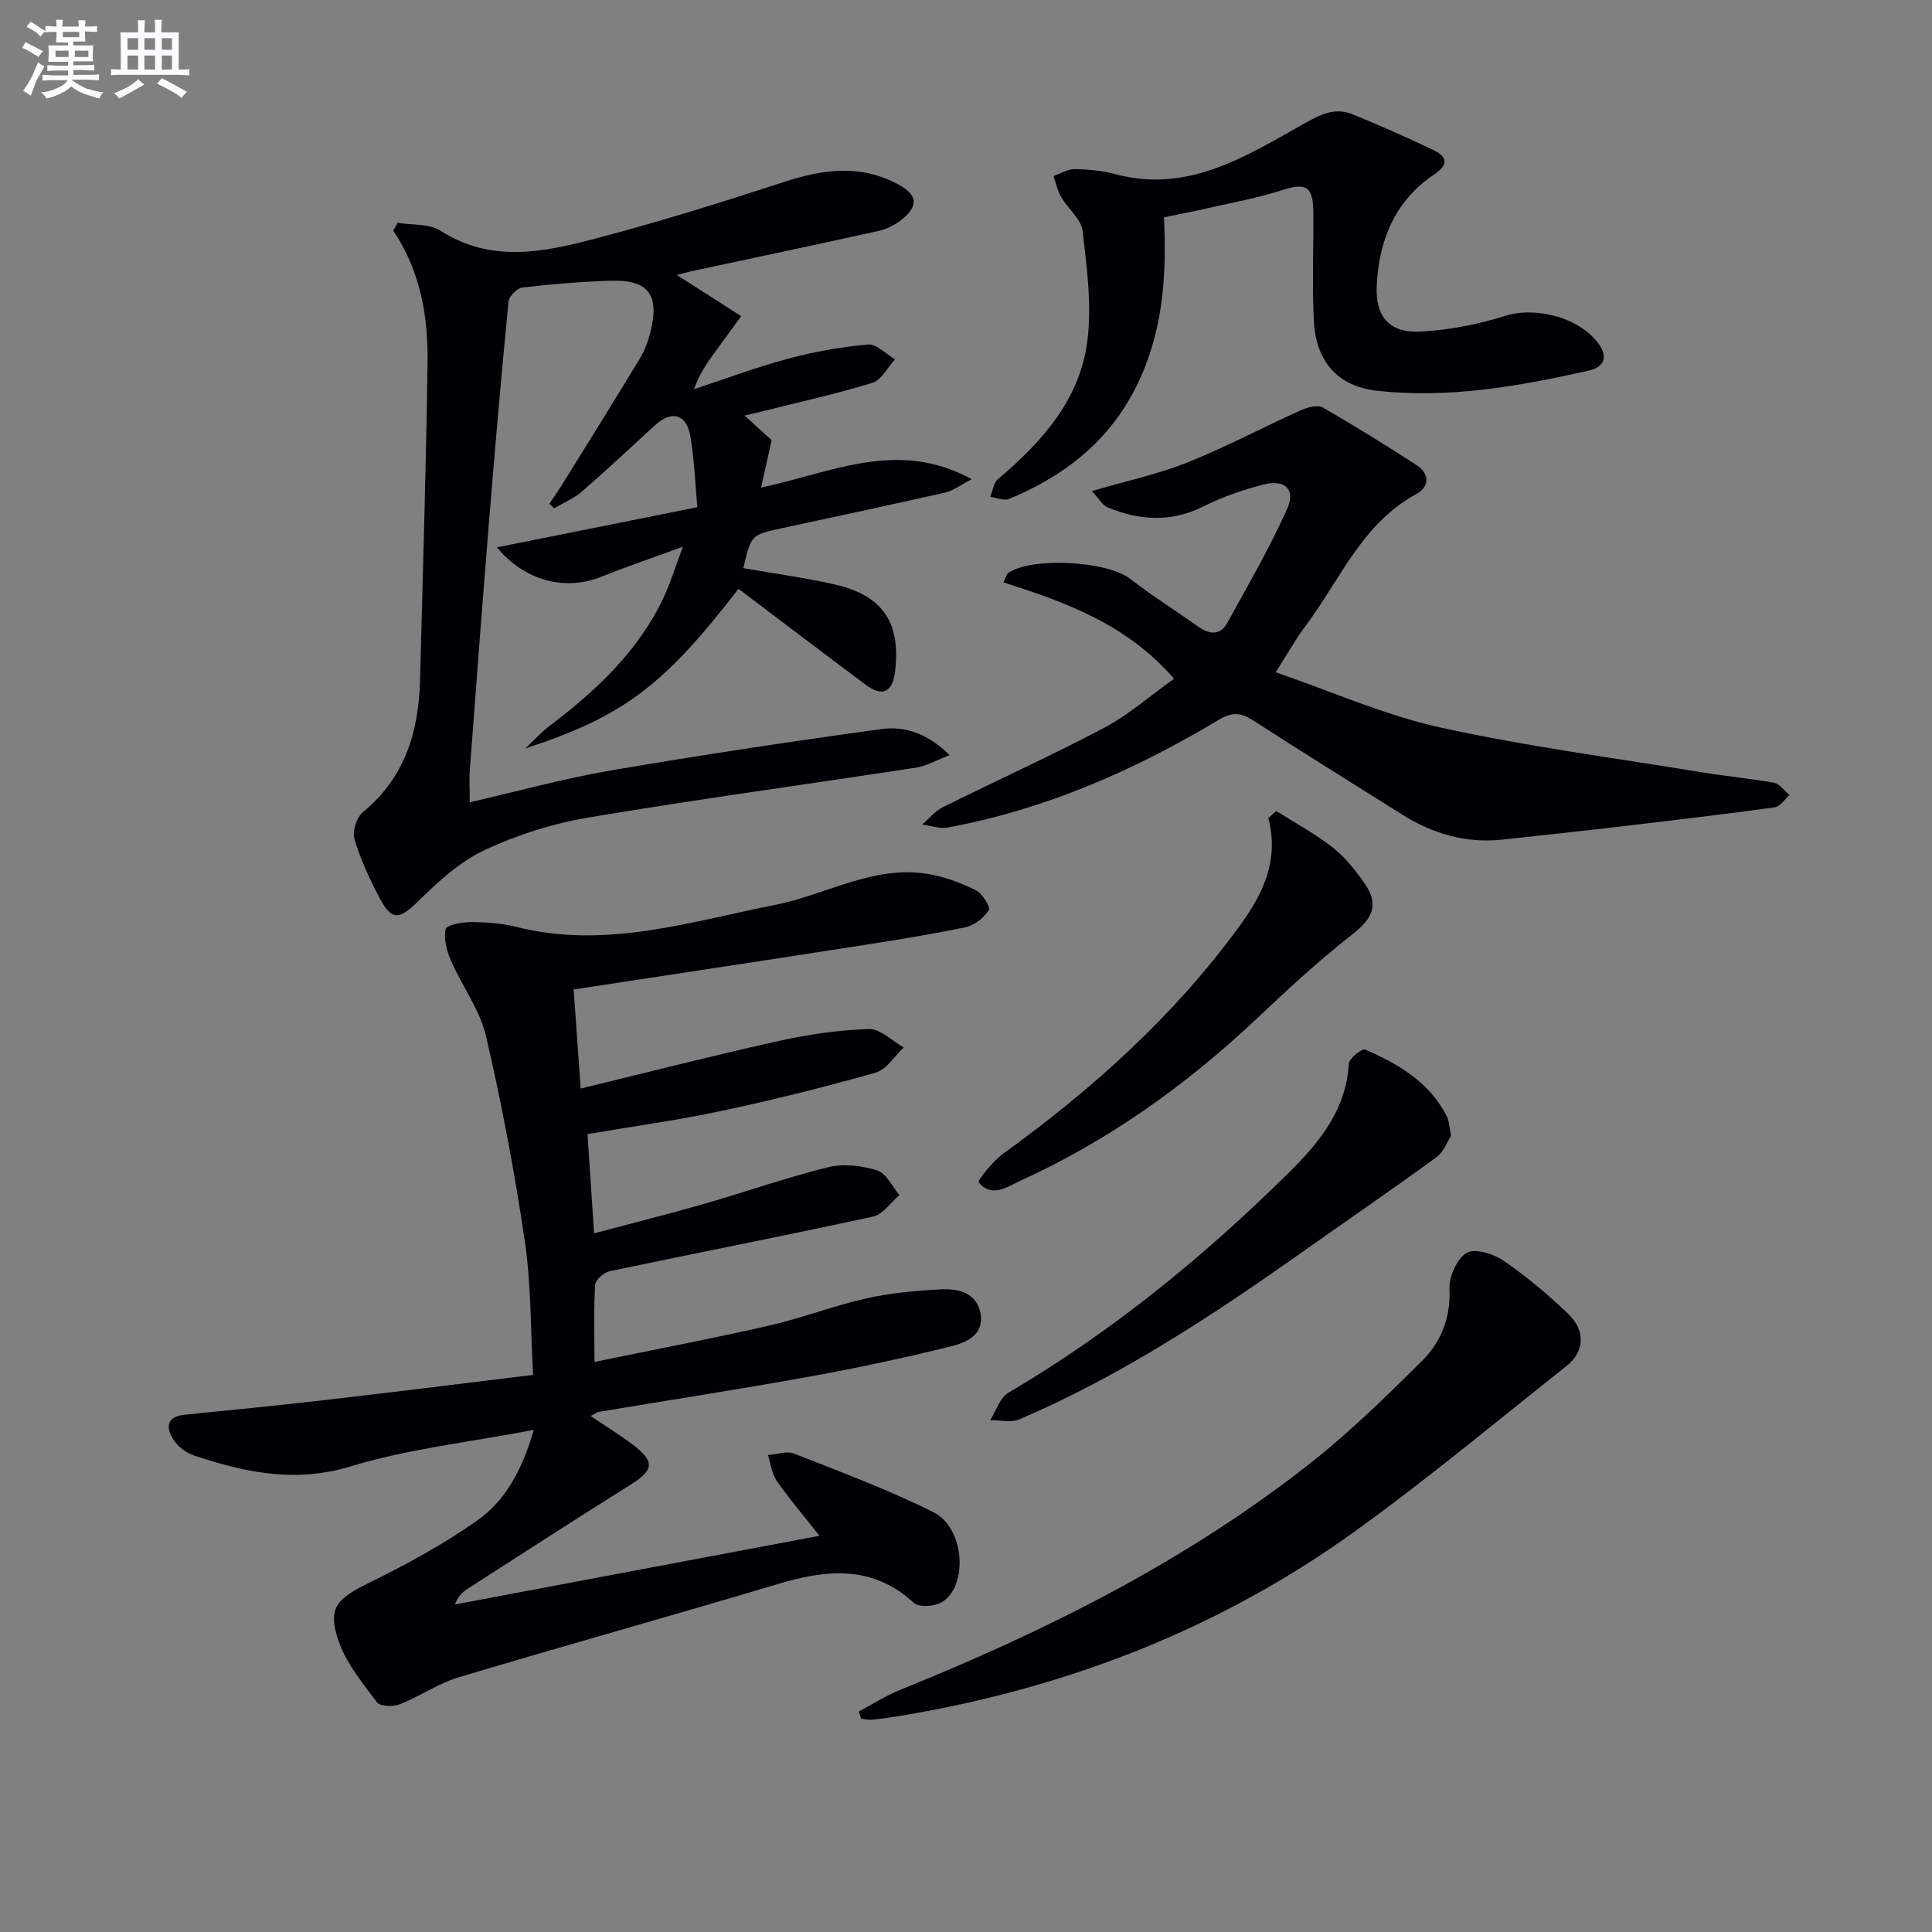
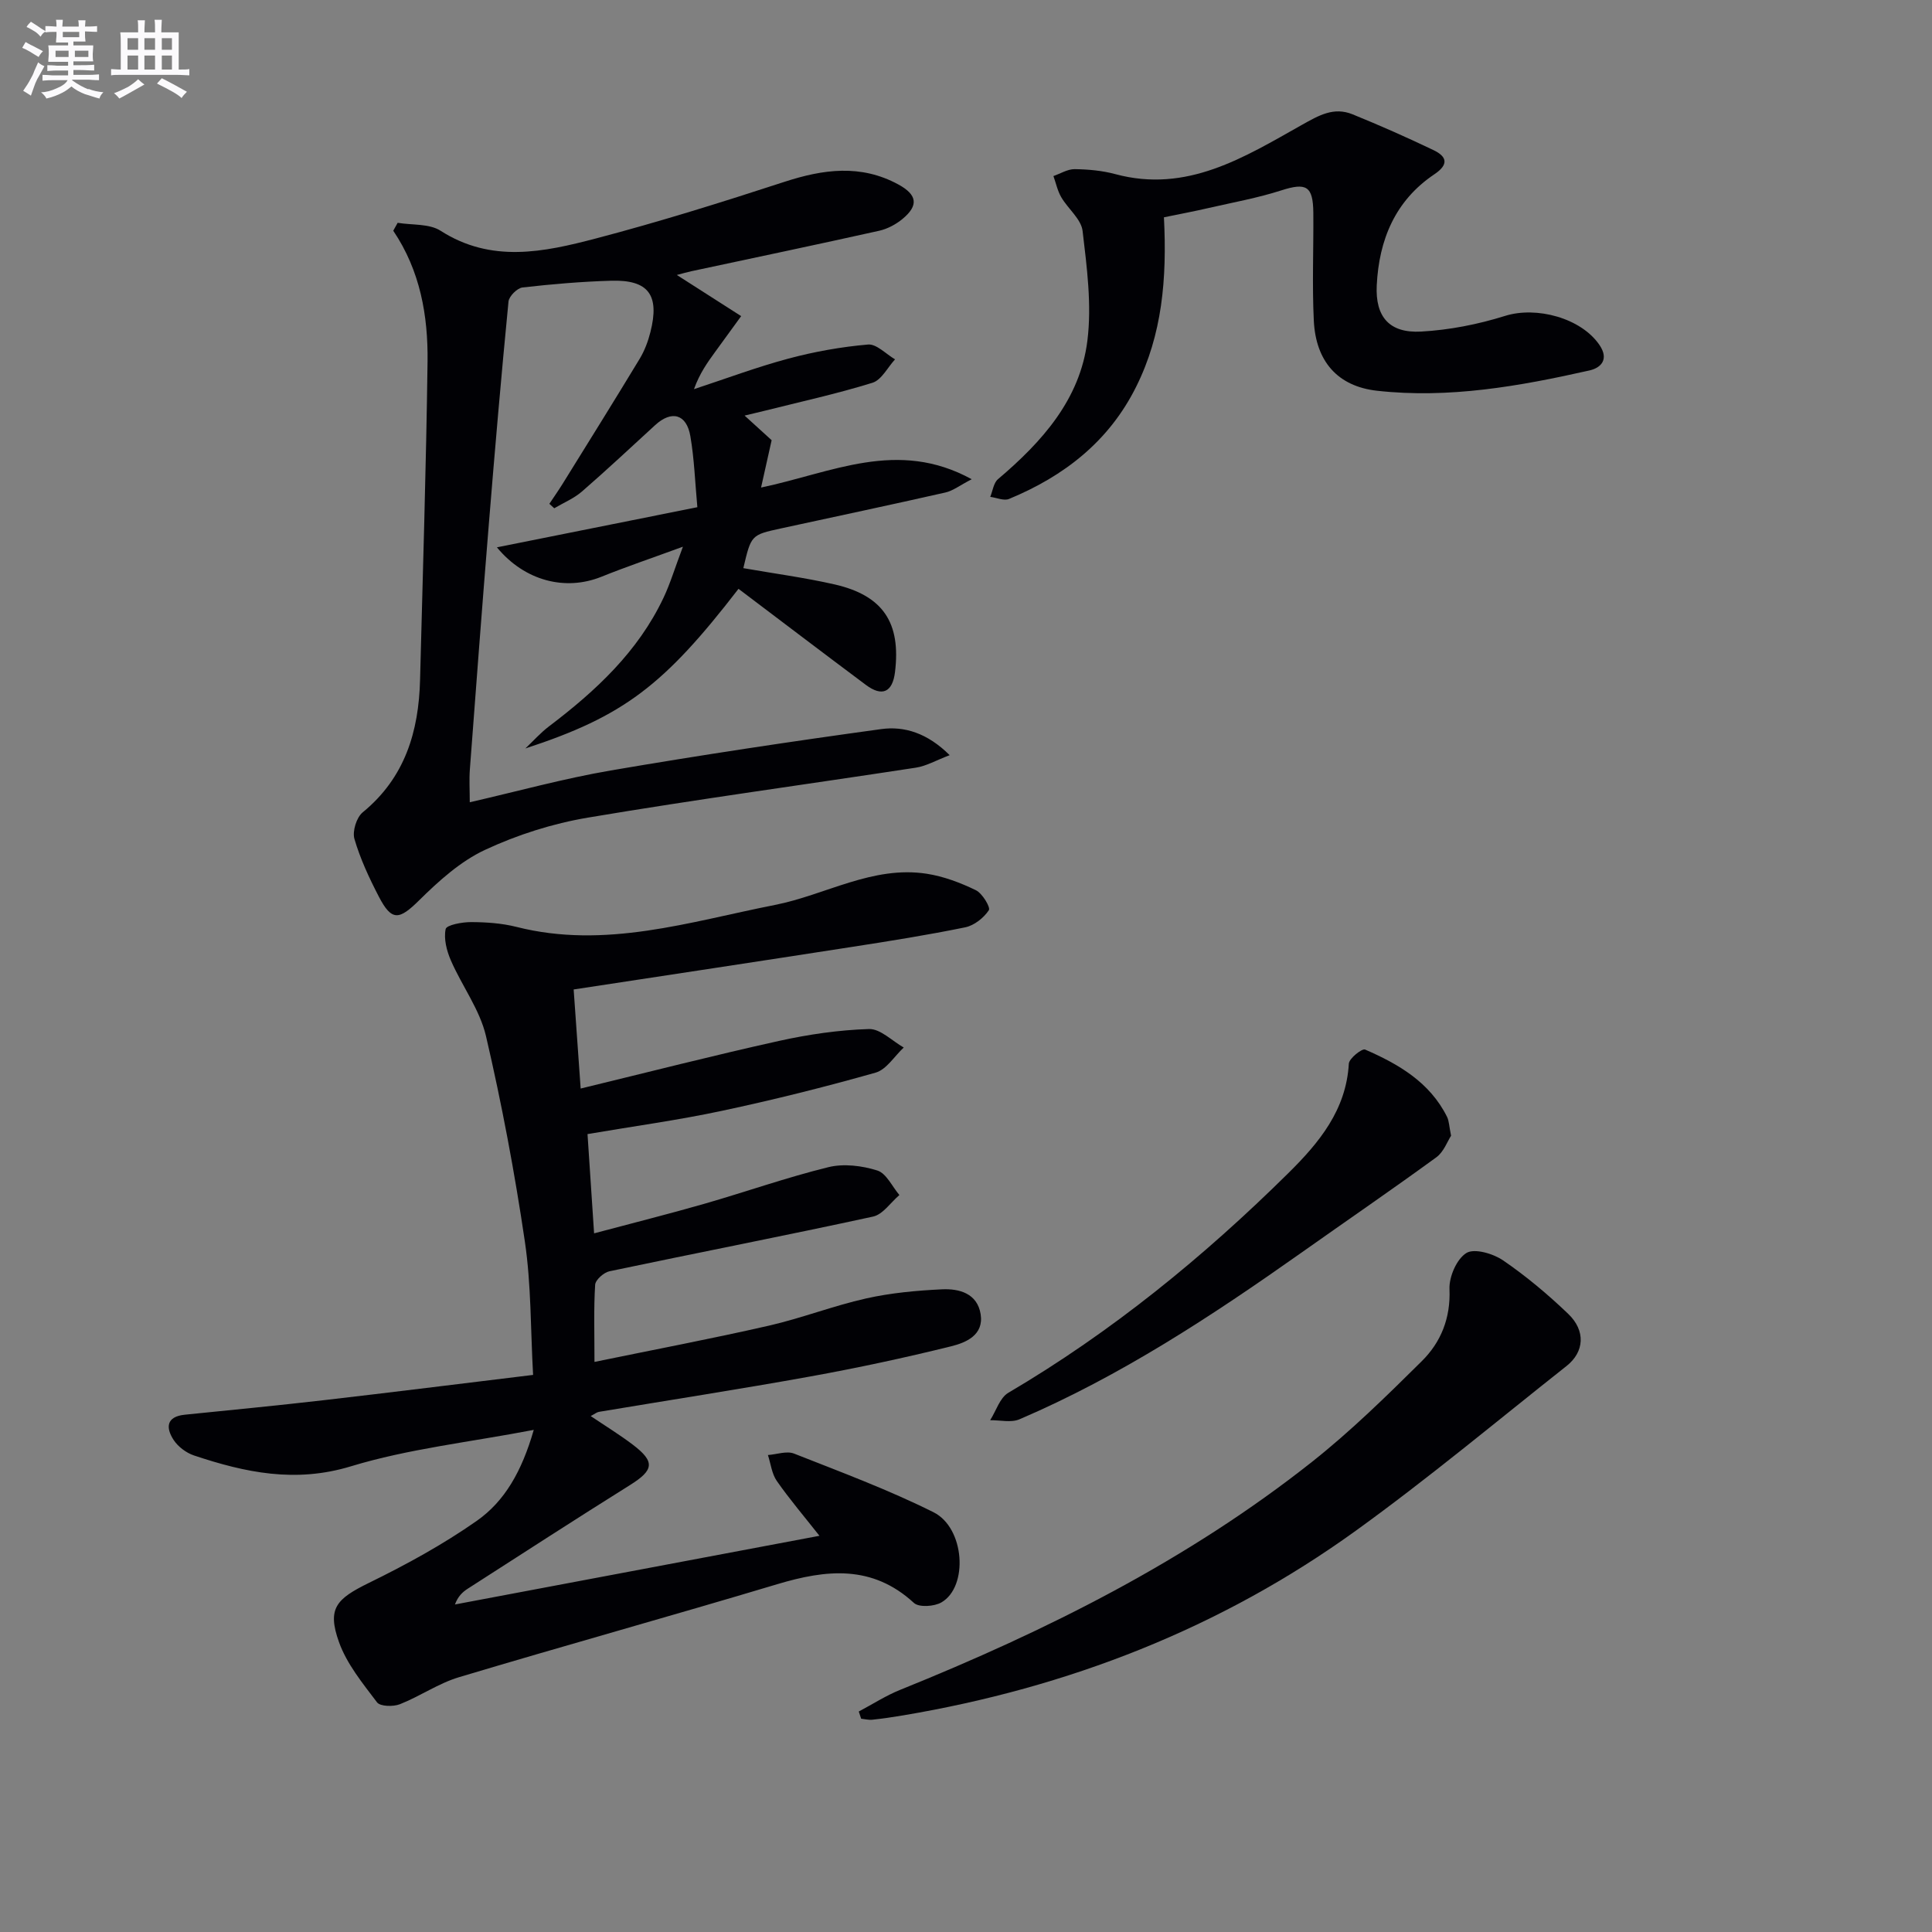
<svg xmlns="http://www.w3.org/2000/svg" enable-background="new 0 0 400 400" viewBox="0 0 400 400">
  <rect x="0" y="0" width="400" height="400" fill="#808080" stroke="none" />
  <g fill="#010105">
    <path d="m110.51 296.04c-13.35 2.56-25.94 3.92-37.84 7.54-11.52 3.51-21.89 1.3-32.5-2.24-1.62-.54-3.32-1.82-4.24-3.24-1.63-2.51-1.52-4.81 2.33-5.2 9.58-.97 19.16-1.9 28.72-3 14.15-1.63 28.29-3.41 43.39-5.24-.53-9.5-.38-18.65-1.7-27.59-2.1-14.27-4.78-28.5-8.05-42.55-1.28-5.49-4.97-10.38-7.27-15.67-.87-2-1.51-4.49-1.08-6.5.19-.85 3.42-1.45 5.26-1.44 3.13.01 6.36.23 9.38.99 18.39 4.67 35.87-1.06 53.52-4.54 10.51-2.07 20.22-8.19 31.44-6.46 3.49.54 6.96 1.85 10.16 3.4 1.35.65 3.09 3.57 2.7 4.15-1.06 1.59-3.03 3.16-4.88 3.54-7.8 1.6-15.68 2.85-23.55 4.07-18.98 2.95-37.98 5.82-57.53 8.8.44 6.25.91 12.82 1.45 20.51 14.07-3.41 27.52-6.86 41.07-9.86 6.11-1.35 12.4-2.27 18.63-2.46 2.35-.07 4.79 2.47 7.19 3.83-1.93 1.79-3.58 4.56-5.83 5.2-10.52 2.98-21.14 5.63-31.84 7.91-9.04 1.93-18.23 3.18-27.8 4.81.43 6.51.86 13.06 1.36 20.55 7.97-2.13 15.42-3.99 22.8-6.11 8.59-2.47 17.04-5.46 25.71-7.59 3.17-.78 6.96-.31 10.13.69 1.87.59 3.07 3.31 4.57 5.08-1.81 1.54-3.41 4.01-5.45 4.46-18.15 3.95-36.39 7.49-54.57 11.32-1.18.25-2.91 1.78-2.97 2.8-.31 4.94-.14 9.91-.14 15.97 12.52-2.58 24.37-4.82 36.12-7.51 6.78-1.55 13.33-4.11 20.11-5.63 5.13-1.15 10.46-1.64 15.73-1.89 3.58-.17 7.3.85 7.99 5.14.7 4.35-3.07 5.91-6.12 6.66-9.65 2.39-19.4 4.48-29.19 6.25-14.54 2.63-29.14 4.88-43.72 7.32-.44.07-.84.42-1.7.87 3.1 2.09 6.01 3.87 8.72 5.93 4.66 3.54 4.36 5.26-.59 8.36-11.27 7.05-22.42 14.28-33.6 21.46-1.07.69-2.01 1.57-2.64 3.26 25-4.71 50.01-9.42 75.47-14.22-3.2-4.06-6.2-7.58-8.83-11.35-1.04-1.49-1.25-3.56-1.84-5.37 1.82-.13 3.88-.9 5.41-.3 9.72 3.83 19.55 7.49 28.87 12.14 6.5 3.24 7.25 15.44 1.64 18.67-1.49.86-4.65 1.07-5.69.11-8.65-7.96-18.16-6.92-28.33-3.87-21.91 6.57-43.96 12.68-65.87 19.25-4.25 1.27-8.06 3.95-12.23 5.59-1.37.54-4.07.48-4.73-.39-2.97-3.93-6.26-7.94-7.88-12.48-2.49-6.97-.56-8.93 6.2-12.25 7.71-3.77 15.33-7.94 22.34-12.85 5.76-4.05 9.31-10.22 11.79-18.83z" />
    <path d="m152.9 121.91c-15.41 19.98-23.74 26.38-44.13 33.05 1.64-1.55 3.15-3.26 4.94-4.61 9.64-7.31 18.38-15.42 23.66-26.58 1.39-2.93 2.32-6.07 4.02-10.58-6.49 2.38-11.74 4.15-16.87 6.22-7.48 3.01-15.9.87-21.64-6.09 13.78-2.76 27.3-5.47 41.5-8.31-.48-5.22-.64-10.02-1.45-14.71-.79-4.6-3.88-5.4-7.28-2.29-5.03 4.61-10.01 9.28-15.16 13.75-1.66 1.44-3.81 2.33-5.74 3.47-.34-.31-.67-.61-1.01-.92.92-1.38 1.87-2.74 2.75-4.15 5.34-8.61 10.7-17.2 15.94-25.86 1.02-1.69 1.75-3.63 2.23-5.54 1.95-7.68-.39-10.86-8.11-10.64-6.14.18-12.28.7-18.38 1.4-1.1.13-2.78 1.82-2.89 2.91-1.5 15.38-2.83 30.78-4.08 46.18-1.38 16.89-2.65 33.79-3.92 50.68-.16 2.13-.02 4.28-.02 6.81 9.86-2.26 19.44-4.91 29.18-6.58 18.62-3.19 37.31-6 56.02-8.57 4.77-.65 9.53.8 14.16 5.4-2.78 1.05-4.83 2.26-7.02 2.59-22.63 3.47-45.32 6.54-67.89 10.34-7.3 1.23-14.62 3.56-21.32 6.69-5.07 2.37-9.55 6.42-13.6 10.42-4.15 4.1-5.69 4.41-8.38-.8-1.98-3.82-3.83-7.79-5.03-11.9-.46-1.58.43-4.46 1.72-5.51 8.75-7.17 11.6-16.72 11.87-27.44.56-21.95 1.26-43.89 1.55-65.84.12-9.52-1.51-18.85-7.1-27.13.3-.55.6-1.1.91-1.64 2.99.5 6.53.14 8.88 1.64 10.52 6.76 21.4 4.42 32.1 1.62 13.15-3.45 26.15-7.52 39.09-11.74 8.05-2.62 15.81-3.69 23.59.54 3.91 2.13 4.26 4.34.84 7.16-1.36 1.12-3.11 2.05-4.82 2.43-12.93 2.88-25.9 5.6-38.85 8.37-.92.2-1.82.46-3.03.78 5.12 3.27 9.86 6.31 13.32 8.52-2.14 2.94-3.75 5.15-5.36 7.37s-3.22 4.44-4.41 7.75c6.52-2.14 12.96-4.56 19.57-6.33 5.38-1.44 10.93-2.43 16.47-2.91 1.76-.15 3.72 1.98 5.59 3.07-1.54 1.67-2.8 4.27-4.68 4.85-7.42 2.3-15.03 3.96-22.58 5.86-1.09.27-2.19.52-3.89.93 2.19 1.99 3.96 3.6 5.6 5.1-.7 3.12-1.35 6.05-2.19 9.8 14.66-3.06 28.24-10.16 43.61-1.72-2.48 1.28-3.88 2.4-5.46 2.75-11.33 2.57-22.7 4.97-34.06 7.44-6.15 1.34-6.14 1.35-7.76 8.22 6.31 1.11 12.68 1.95 18.91 3.37 10.03 2.3 13.74 7.94 12.49 18.15-.51 4.18-2.66 5.17-6.03 2.65-8.76-6.54-17.46-13.16-26.37-19.89z" />
-     <path d="m243.08 140.53c-9.74-11.24-22.34-15.83-35.34-19.95.6-1.19.7-1.75 1.02-1.97 4.94-3.38 20.5-2.42 25.16 1.18 4.59 3.54 9.51 6.67 14.26 10.01 2.27 1.6 4.49 1.76 5.92-.84 4.29-7.8 8.78-15.53 12.41-23.64 1.79-4-.48-6.12-4.86-5.01-4.3 1.09-8.58 2.57-12.54 4.56-6.66 3.34-13.18 2.87-19.74.21-1.12-.46-1.86-1.86-3.32-3.41 7.22-2.11 13.71-3.5 19.78-5.92 7.98-3.19 15.61-7.26 23.46-10.8 1.37-.62 3.49-1.19 4.58-.57 6.57 3.75 13 7.78 19.37 11.88 2.83 1.82 2.72 4.54.01 6.01-11.34 6.17-15.87 17.94-23.07 27.49-1.99 2.64-3.6 5.57-6.06 9.43 11.61 3.98 22.57 8.89 34.06 11.42 17.94 3.96 36.23 6.33 54.38 9.32 4.91.81 9.88 1.24 14.77 2.15 1.17.22 2.12 1.65 3.16 2.52-1.01.88-1.93 2.4-3.04 2.55-10.53 1.45-21.09 2.69-31.65 3.93-8.24.97-16.5 1.86-24.75 2.75-7.57.81-14.44-1.2-20.81-5.22-10.26-6.47-20.59-12.86-30.78-19.45-2.53-1.63-4.34-1.8-7.09-.15-17.49 10.48-35.98 18.6-56.17 22.32-1.66.31-3.5-.39-5.26-.62 1.4-1.21 2.61-2.76 4.21-3.56 11.15-5.55 22.51-10.69 33.52-16.5 5.03-2.68 9.42-6.58 14.41-10.12z" />
+     <path d="m243.08 140.53z" />
    <path d="m240.98 44.99c.65 12.82-.38 24.3-5.74 35.06-5.64 11.34-14.92 18.53-26.33 23.25-1.06.44-2.58-.26-3.89-.43.51-1.24.69-2.89 1.6-3.66 9.09-7.71 16.99-16.48 18.51-28.66.93-7.44-.1-15.2-.99-22.73-.29-2.46-3.02-4.59-4.42-6.99-.77-1.32-1.09-2.91-1.62-4.38 1.47-.51 2.95-1.45 4.41-1.43 2.81.04 5.7.3 8.4 1.03 14.83 4 26.71-3.49 38.59-10.17 3.6-2.02 6.64-3.79 10.54-2.21 5.65 2.3 11.24 4.77 16.75 7.41 2.74 1.31 3.26 2.94.17 5.01-8.11 5.44-11.46 13.57-11.92 23-.32 6.49 2.6 9.91 9.15 9.56 5.86-.32 11.82-1.49 17.43-3.25 6.46-2.03 15.74.42 19.55 6.05 1.98 2.93.34 4.7-2.1 5.25-14.47 3.26-29.08 5.86-43.97 4.2-8.17-.91-12.68-6.1-13.09-14.51-.36-7.43-.04-14.89-.1-22.33-.05-5.58-1.47-6.3-6.64-4.64-4.86 1.56-9.94 2.48-14.93 3.62-3.01.7-6.05 1.27-9.36 1.95z" />
    <path d="m177.8 354.35c2.86-1.51 5.6-3.29 8.58-4.49 30.34-12.24 59.44-26.78 85.22-47.17 8.05-6.37 15.45-13.63 22.76-20.87 3.96-3.92 5.99-8.9 5.74-14.91-.11-2.56 1.49-6.25 3.5-7.49 1.65-1.02 5.54.12 7.6 1.53 4.78 3.27 9.28 7.05 13.47 11.06 3.66 3.5 3.37 7.88-.34 10.81-14.48 11.45-28.67 23.31-43.64 34.11-28.07 20.25-59.61 32.48-93.7 38.22-2.12.36-4.25.67-6.39.9-.75.08-1.54-.13-2.31-.21-.16-.51-.32-1-.49-1.49z" />
    <path d="m300.43 235.14c-.76 1.16-1.52 3.36-3.07 4.48-9.24 6.73-18.67 13.19-28 19.79-18.5 13.06-37.38 25.49-58.29 34.44-1.73.74-4.03.16-6.07.19 1.23-1.93 2-4.63 3.75-5.67 21.39-12.59 40.43-28.13 58.02-45.52 6.31-6.24 11.94-13.01 12.49-22.62.06-1.1 2.74-3.21 3.37-2.93 6.93 3.01 13.41 6.78 16.97 13.94.42.86.42 1.93.83 3.9z" />
-     <path d="m264.23 167.91c3.92 2.49 8.06 4.7 11.69 7.55 2.57 2.01 4.7 4.72 6.6 7.43 3.08 4.4 1.66 7.29-2.59 10.61-6.92 5.4-13.39 11.41-19.78 17.44-14.51 13.67-30.51 25.12-48.68 33.42-2.9 1.32-6.05 3.75-8.86.44-.29-.34 2.93-4.39 5.08-5.94 18.58-13.42 35.43-28.58 49-47.2 4.83-6.63 8.18-13.61 5.9-22.29.54-.49 1.09-.98 1.64-1.46z" />
  </g>
  <path d="m6.8 9.5c.6.3 1.3.7 2.1 1.1-.4.4-.7.8-.9 1.2-.7-.4-1.3-.8-1.8-1.1s-1.1-.6-1.6-.8c.2-.4.5-.8.7-1.2.4.2.8.5 1.5.8zm.9 6.9c-.3.6-.5 1.1-.7 1.7s-.4 1.1-.6 1.7c-.6-.4-1.1-.7-1.6-1 .7-1 1.2-1.8 1.5-2.4.3-.5.6-1.1.8-1.7.3-.6.5-1.2.8-1.8.3.3.8.6 1.3.8-.7 1.3-1.2 2.2-1.5 2.7zm.1-11c.4.3 1 .7 1.7 1.1-.5.2-.8.6-1.1 1.1-.5-.6-1-1-1.4-1.2s-.9-.6-1.5-.8c.2-.4.5-.7.9-1.1.5.3.9.6 1.4.9zm10.5 13c1 .4 2 .6 3.1.7-.4.4-.7.8-.8 1.3-.9-.2-1.9-.6-3-.9-1-.4-2-.9-2.8-1.6-.5.4-1.1.9-1.9 1.3s-1.9.9-3.3 1.2c-.1-.3-.5-.8-1.1-1.3 1 0 2.1-.3 3.2-.8 1.2-.5 1.9-1 2.3-1.7h-3.2c-.4 0-1 0-2 .1v-1.2c1 0 1.7.1 2 .1h3.3v-1h-2.3c-.2 0-.9 0-2 .1v-1.2c1.2 0 1.9.1 2 .1h2.3v-.8h-4.1c0-.7.1-1.2.1-1.6 0-.5 0-1.1-.1-1.8h4.1v-.6h-2.5c0-.6.1-1.1.1-1.6v-.6h-.5c-.4 0-1 0-1.8.1v-1.3c1.2 0 1.9.1 2.1.1h.2c0-.3 0-.8-.1-1.4h1.4c0 .6-.1 1-.1 1.4h3.4c0-.4 0-.8-.1-1.3h1.5c0 .4-.1.9-.1 1.3.7 0 1.5 0 2.5-.1v1.2c-1 0-1.8-.1-2.5-.1v.6c0 .3 0 .8.1 1.5h-2.5v.8h4.1c0 .7-.1 1.3-.1 1.8s0 1 .1 1.5h-4.1v.8h1.4c.8 0 1.8 0 2.9-.1v1.2c-1 0-1.9-.1-2.8-.1h-1.5v1h3.2c.3 0 1 0 2.1-.1v1.2c-1.1 0-1.8-.1-2.1-.1h-3.4l-.1.1c1.4 1 2.4 1.5 3.4 1.9zm-4.1-6.6v-1.3h-2.7v1.3zm2.2-4.1v-1.1h-3.4v1.1zm1.9 4.1v-1.3h-2.8v1.3z" fill="#fbfafc" />
  <path d="m37 6.7v2.3 5.4c1 0 1.8 0 2.2-.1v1.3c-.6 0-1.5-.1-2.5-.1h-11.9c-.7 0-1.3 0-1.8.1v-1.3c.5 0 1.1.1 2 .1v-5.2c0-1 0-1.8-.1-2.5h3.7c0-1.3 0-2.1-.1-2.5h1.5c0 .4-.1 1.3-.1 2.5h2.2c0-1.2 0-2.1-.1-2.6h1.5c0 .4-.1 1.3-.1 2.6zm-12.3 13.7c-.3-.4-.7-.8-1.1-1.1 1.1-.4 2.1-.9 2.9-1.3.8-.5 1.5-1 2.1-1.6.4.4.9.8 1.3 1.1-2.5 1.4-4.2 2.4-5.2 2.9zm3.9-10.1v-2.4h-2.2v2.4zm0 4.1v-2.9h-2.2v2.9zm3.5-4.1v-2.4h-2.2v2.4zm0 4.1v-2.9h-2.2v2.9zm.4 2.9 1-1.1c.6.3 1.4.7 2.5 1.3s2 1.1 2.7 1.5c-.4.4-.8.8-1.1 1.3-.8-.8-2.5-1.7-5.1-3zm3.1-7v-2.4h-2.1v2.4zm0 4.1v-2.9h-2.1v2.9z" fill="#fbfafc" />
</svg>